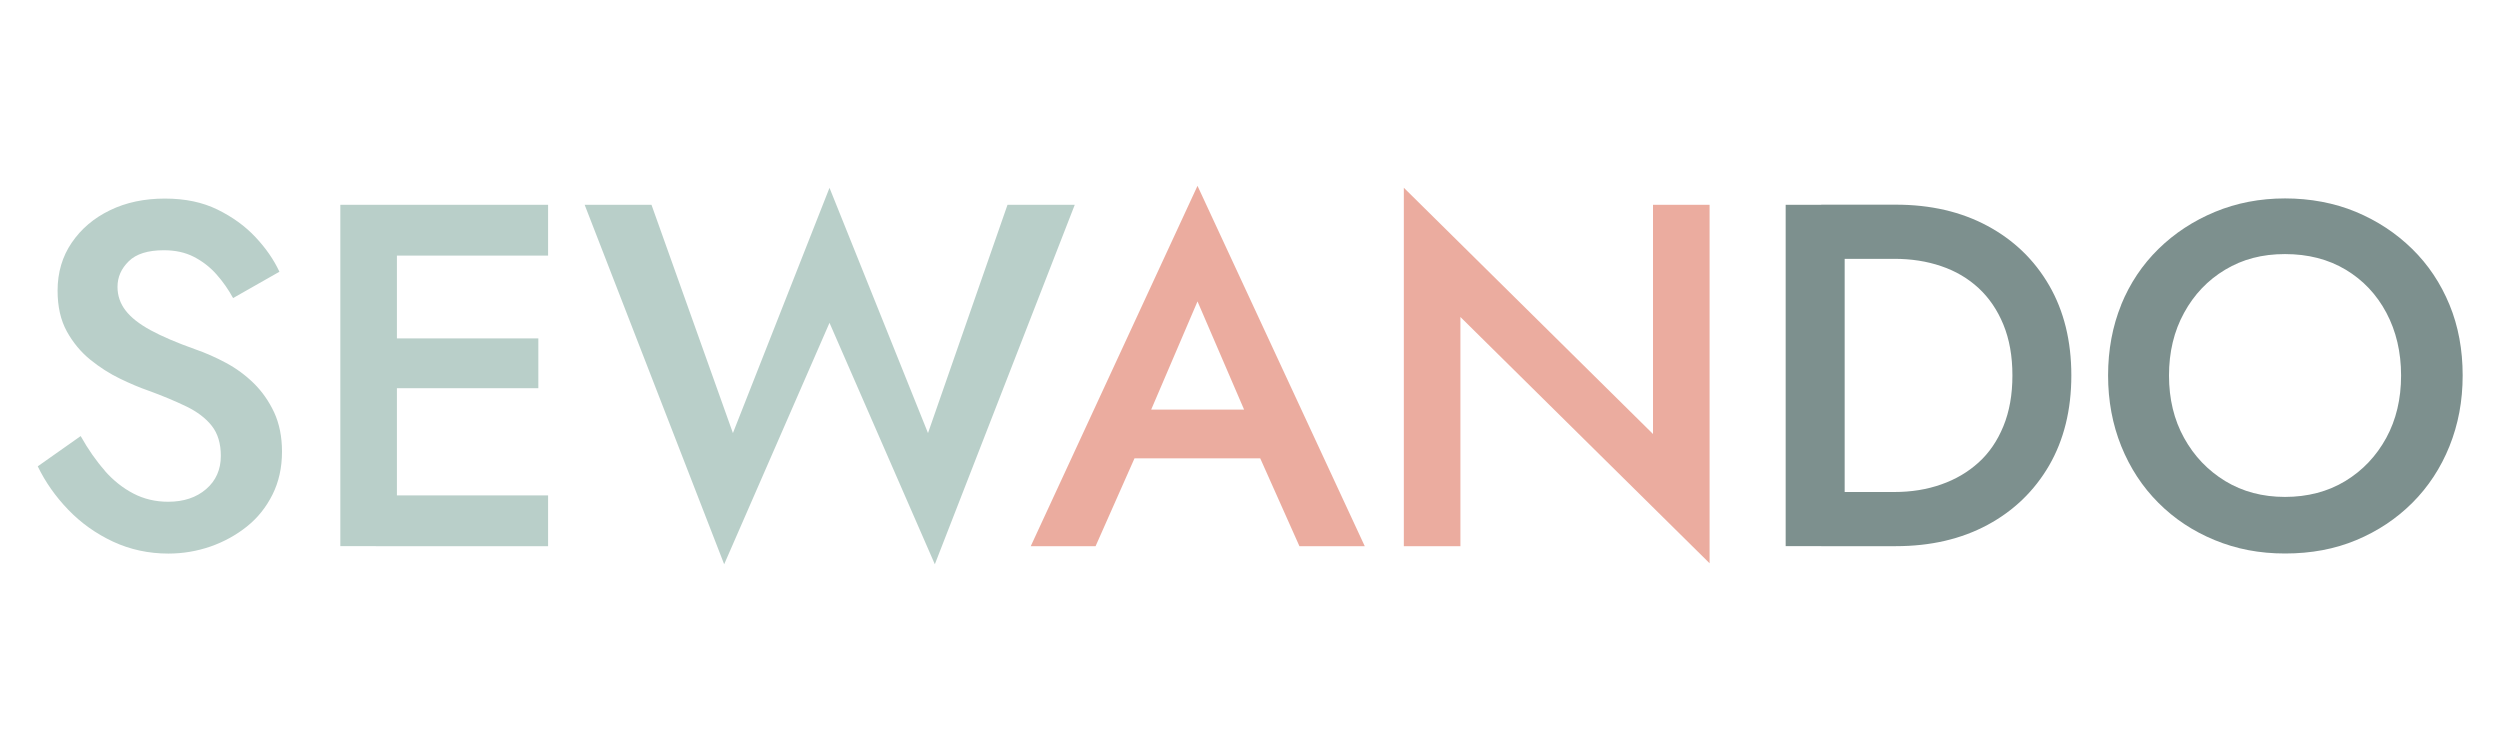
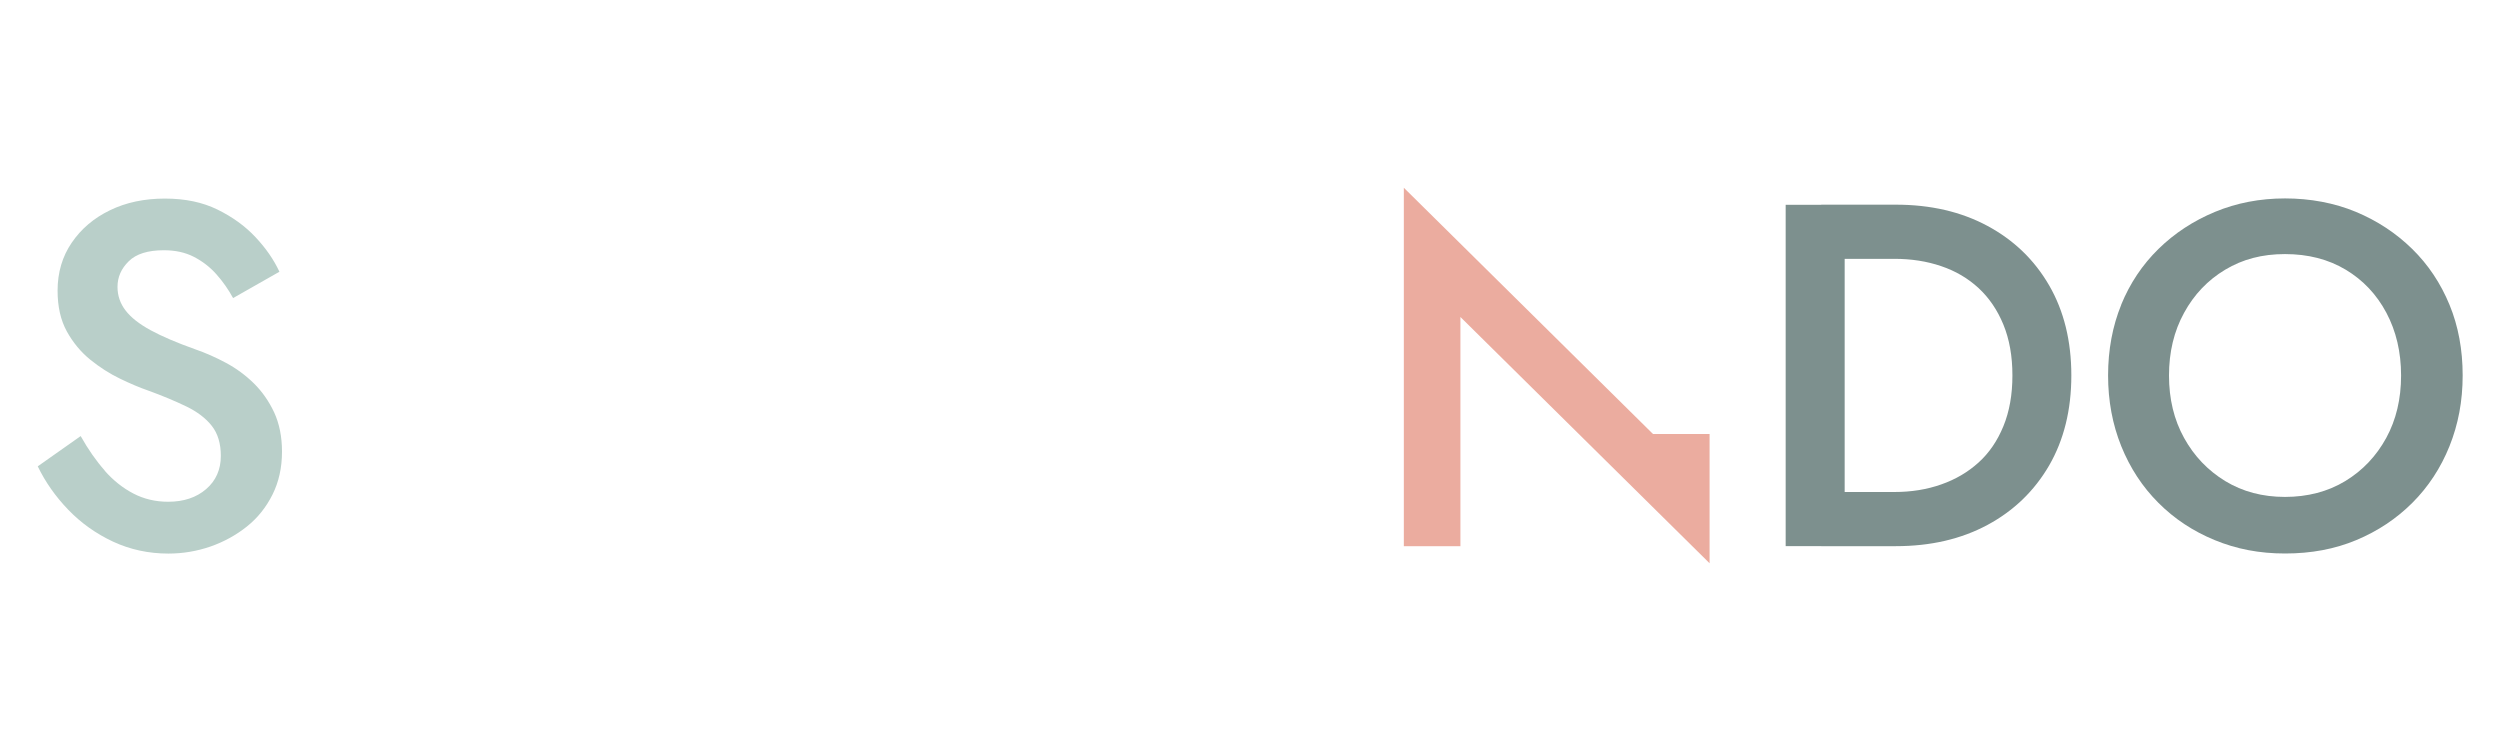
<svg xmlns="http://www.w3.org/2000/svg" viewBox="0 0 300 90" version="1.1">
  <defs>
    <style>
      .cls-1 {
        fill: #ebac9f;
      }

      .cls-2 {
        fill: #b9cfc9;
      }

      .cls-3 {
        fill: #7d908e;
      }
    </style>
  </defs>
  <g>
    <g id="Ebene_1">
      <g>
        <path d="M12.55,56.47c1.03,1.17,2.18,2.09,3.45,2.75,1.27.66,2.66.99,4.18.99,1.87,0,3.39-.51,4.56-1.52,1.17-1.01,1.76-2.34,1.76-3.98,0-1.48-.36-2.68-1.08-3.6-.72-.92-1.75-1.7-3.07-2.34-1.33-.64-2.85-1.28-4.56-1.9-1.01-.35-2.15-.83-3.39-1.43-1.25-.6-2.44-1.37-3.57-2.28-1.13-.92-2.07-2.05-2.81-3.39-.74-1.35-1.11-2.97-1.11-4.89,0-2.18.57-4.11,1.7-5.76,1.13-1.66,2.66-2.96,4.59-3.89,1.93-.94,4.13-1.4,6.58-1.4s4.52.44,6.32,1.32c1.79.88,3.32,1.98,4.56,3.31,1.25,1.33,2.2,2.71,2.87,4.15l-5.56,3.16c-.55-1.01-1.21-1.96-1.99-2.84-.78-.88-1.69-1.58-2.72-2.11-1.03-.53-2.23-.79-3.6-.79-1.91,0-3.32.44-4.21,1.32-.9.88-1.35,1.9-1.35,3.07,0,1.05.32,2,.97,2.84.64.84,1.65,1.63,3.01,2.37,1.36.74,3.14,1.5,5.33,2.28,1.25.43,2.49.98,3.72,1.64,1.23.66,2.34,1.48,3.34,2.46.99.98,1.8,2.14,2.43,3.48.62,1.35.94,2.92.94,4.71,0,1.91-.38,3.63-1.14,5.15-.76,1.52-1.78,2.8-3.07,3.83s-2.74,1.83-4.36,2.4c-1.62.56-3.31.85-5.06.85-2.38,0-4.59-.48-6.64-1.43-2.05-.96-3.84-2.23-5.38-3.83-1.54-1.6-2.76-3.34-3.66-5.21l5.15-3.63c.9,1.6,1.86,2.98,2.9,4.15Z" class="cls-2" />
-         <path d="M47.63,24.58v40.96h-6.79V24.58h6.79ZM45.11,24.58h20.66v6.09h-20.66v-6.09ZM45.11,40.61h19.49v5.97h-19.49v-5.97ZM45.11,59.45h20.66v6.09h-20.66v-6.09Z" class="cls-2" />
-         <path d="M120.89,24.58h8.08l-16.79,43.13-12.64-28.97-12.64,28.97-16.74-43.13h8.02l9.77,27.39,11.59-29.43,11.82,29.43,9.54-27.39Z" class="cls-2" />
-         <path d="M137.27,51.2l-.12,1.52-5.68,12.82h-7.78l20.01-43.24,20.07,43.24h-7.84l-5.56-12.46-.12-1.7-6.55-15.21-6.44,15.04ZM134.35,49.15h19.02l1.29,5.85h-21.65l1.35-5.85Z" class="cls-1" />
-         <path d="M205.15,24.58v43.01l-29.9-29.55v27.5h-6.79V22.53l29.9,29.55v-27.5h6.79Z" class="cls-1" />
+         <path d="M205.15,24.58v43.01l-29.9-29.55v27.5h-6.79V22.53l29.9,29.55h6.79Z" class="cls-1" />
        <path d="M221.36,24.58v40.96h-7.08V24.58h7.08ZM218.55,65.54v-6.5h8.78c2.03,0,3.9-.3,5.62-.91,1.72-.6,3.21-1.48,4.48-2.63,1.27-1.15,2.26-2.6,2.98-4.36.72-1.76,1.08-3.78,1.08-6.09s-.36-4.33-1.08-6.09c-.72-1.76-1.72-3.22-2.98-4.39-1.27-1.17-2.76-2.05-4.48-2.63-1.72-.59-3.59-.88-5.62-.88h-8.78v-6.5h8.95c4.17,0,7.84.85,11,2.55,3.16,1.7,5.63,4.08,7.4,7.14,1.77,3.06,2.66,6.66,2.66,10.8s-.89,7.73-2.66,10.8c-1.78,3.06-4.24,5.44-7.4,7.14-3.16,1.7-6.83,2.55-11,2.55h-8.95Z" class="cls-3" />
        <path d="M254.54,36.57c1.05-2.57,2.55-4.81,4.48-6.7,1.93-1.89,4.19-3.37,6.79-4.45,2.59-1.07,5.39-1.61,8.4-1.61s5.91.54,8.49,1.61c2.57,1.07,4.83,2.56,6.76,4.45,1.93,1.89,3.42,4.13,4.48,6.7s1.58,5.4,1.58,8.48-.53,5.87-1.58,8.49c-1.05,2.61-2.54,4.88-4.45,6.79-1.91,1.91-4.15,3.4-6.73,4.48s-5.42,1.61-8.54,1.61-5.86-.54-8.46-1.61c-2.6-1.07-4.85-2.56-6.76-4.48-1.91-1.91-3.39-4.17-4.45-6.79-1.05-2.61-1.58-5.44-1.58-8.49s.53-5.91,1.58-8.48ZM262.09,52.55c1.21,2.19,2.86,3.91,4.94,5.18,2.09,1.27,4.48,1.9,7.17,1.9s5.14-.63,7.23-1.9c2.09-1.27,3.72-2.99,4.92-5.18,1.19-2.18,1.78-4.68,1.78-7.49s-.59-5.31-1.76-7.52c-1.17-2.2-2.8-3.93-4.89-5.18-2.09-1.25-4.52-1.87-7.28-1.87s-5.08.62-7.17,1.87c-2.09,1.25-3.74,2.98-4.94,5.18-1.21,2.2-1.81,4.71-1.81,7.52s.6,5.31,1.81,7.49Z" class="cls-3" />
      </g>
    </g>
  </g>
</svg>